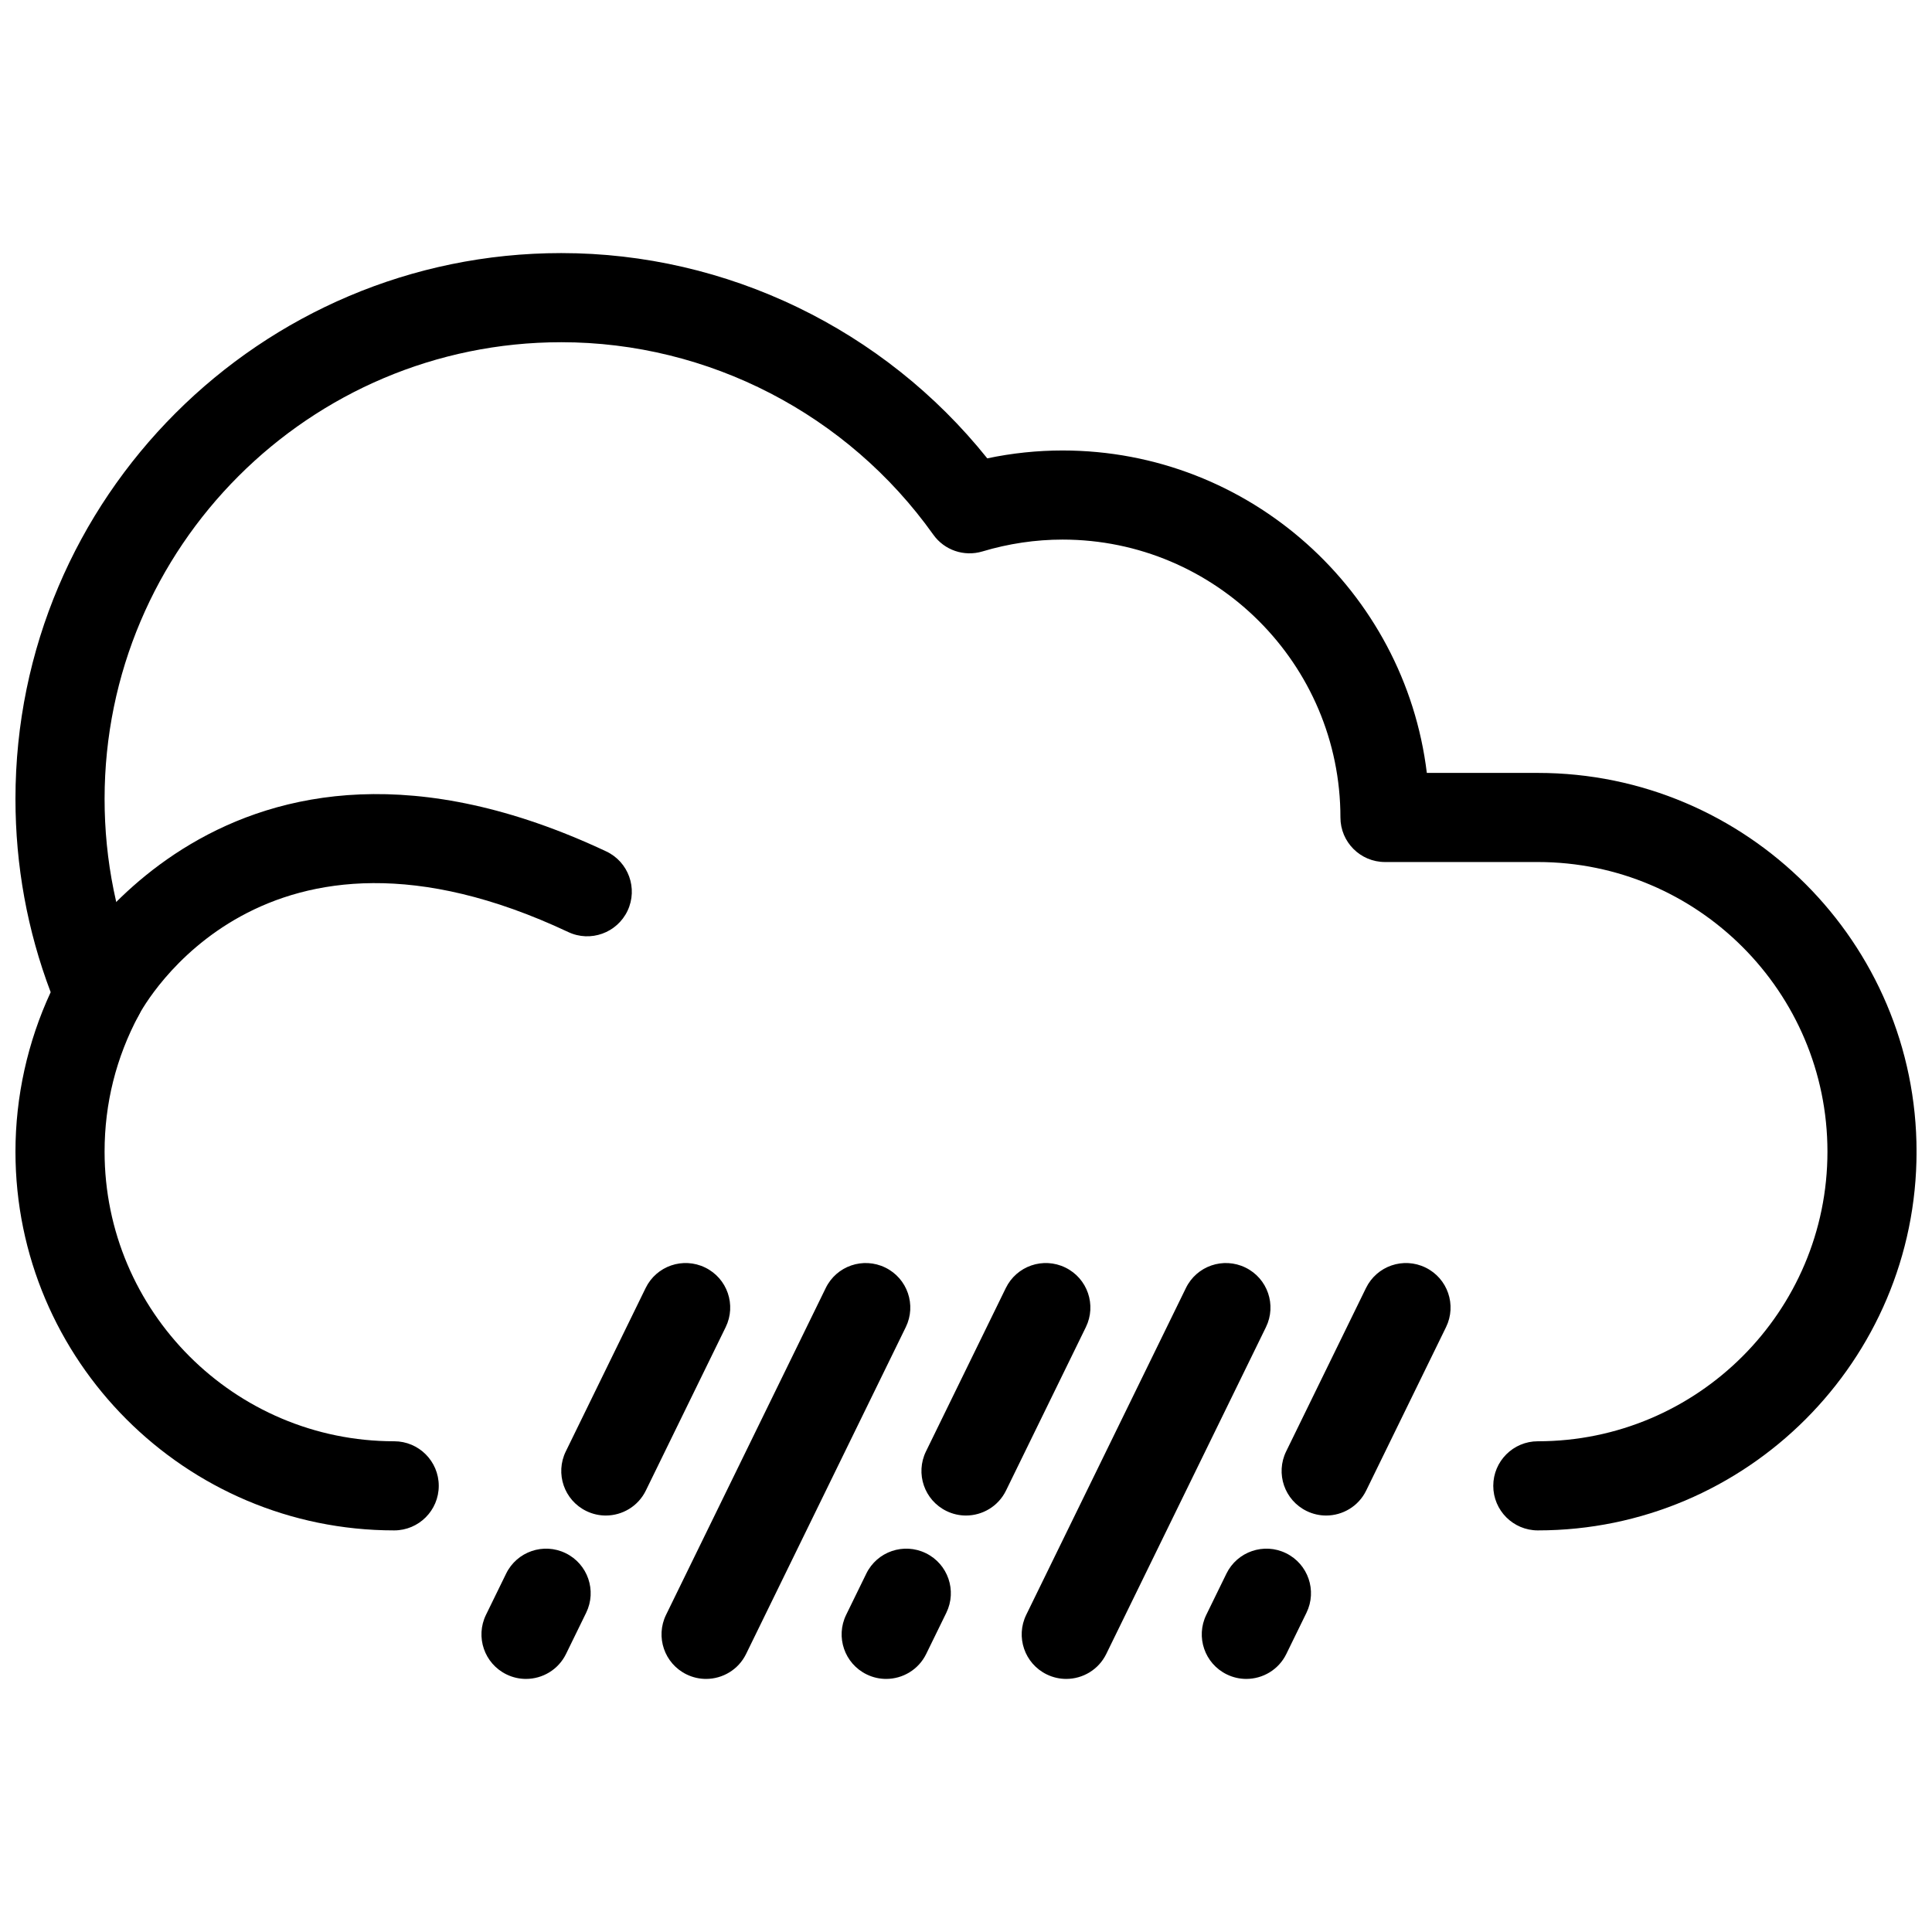
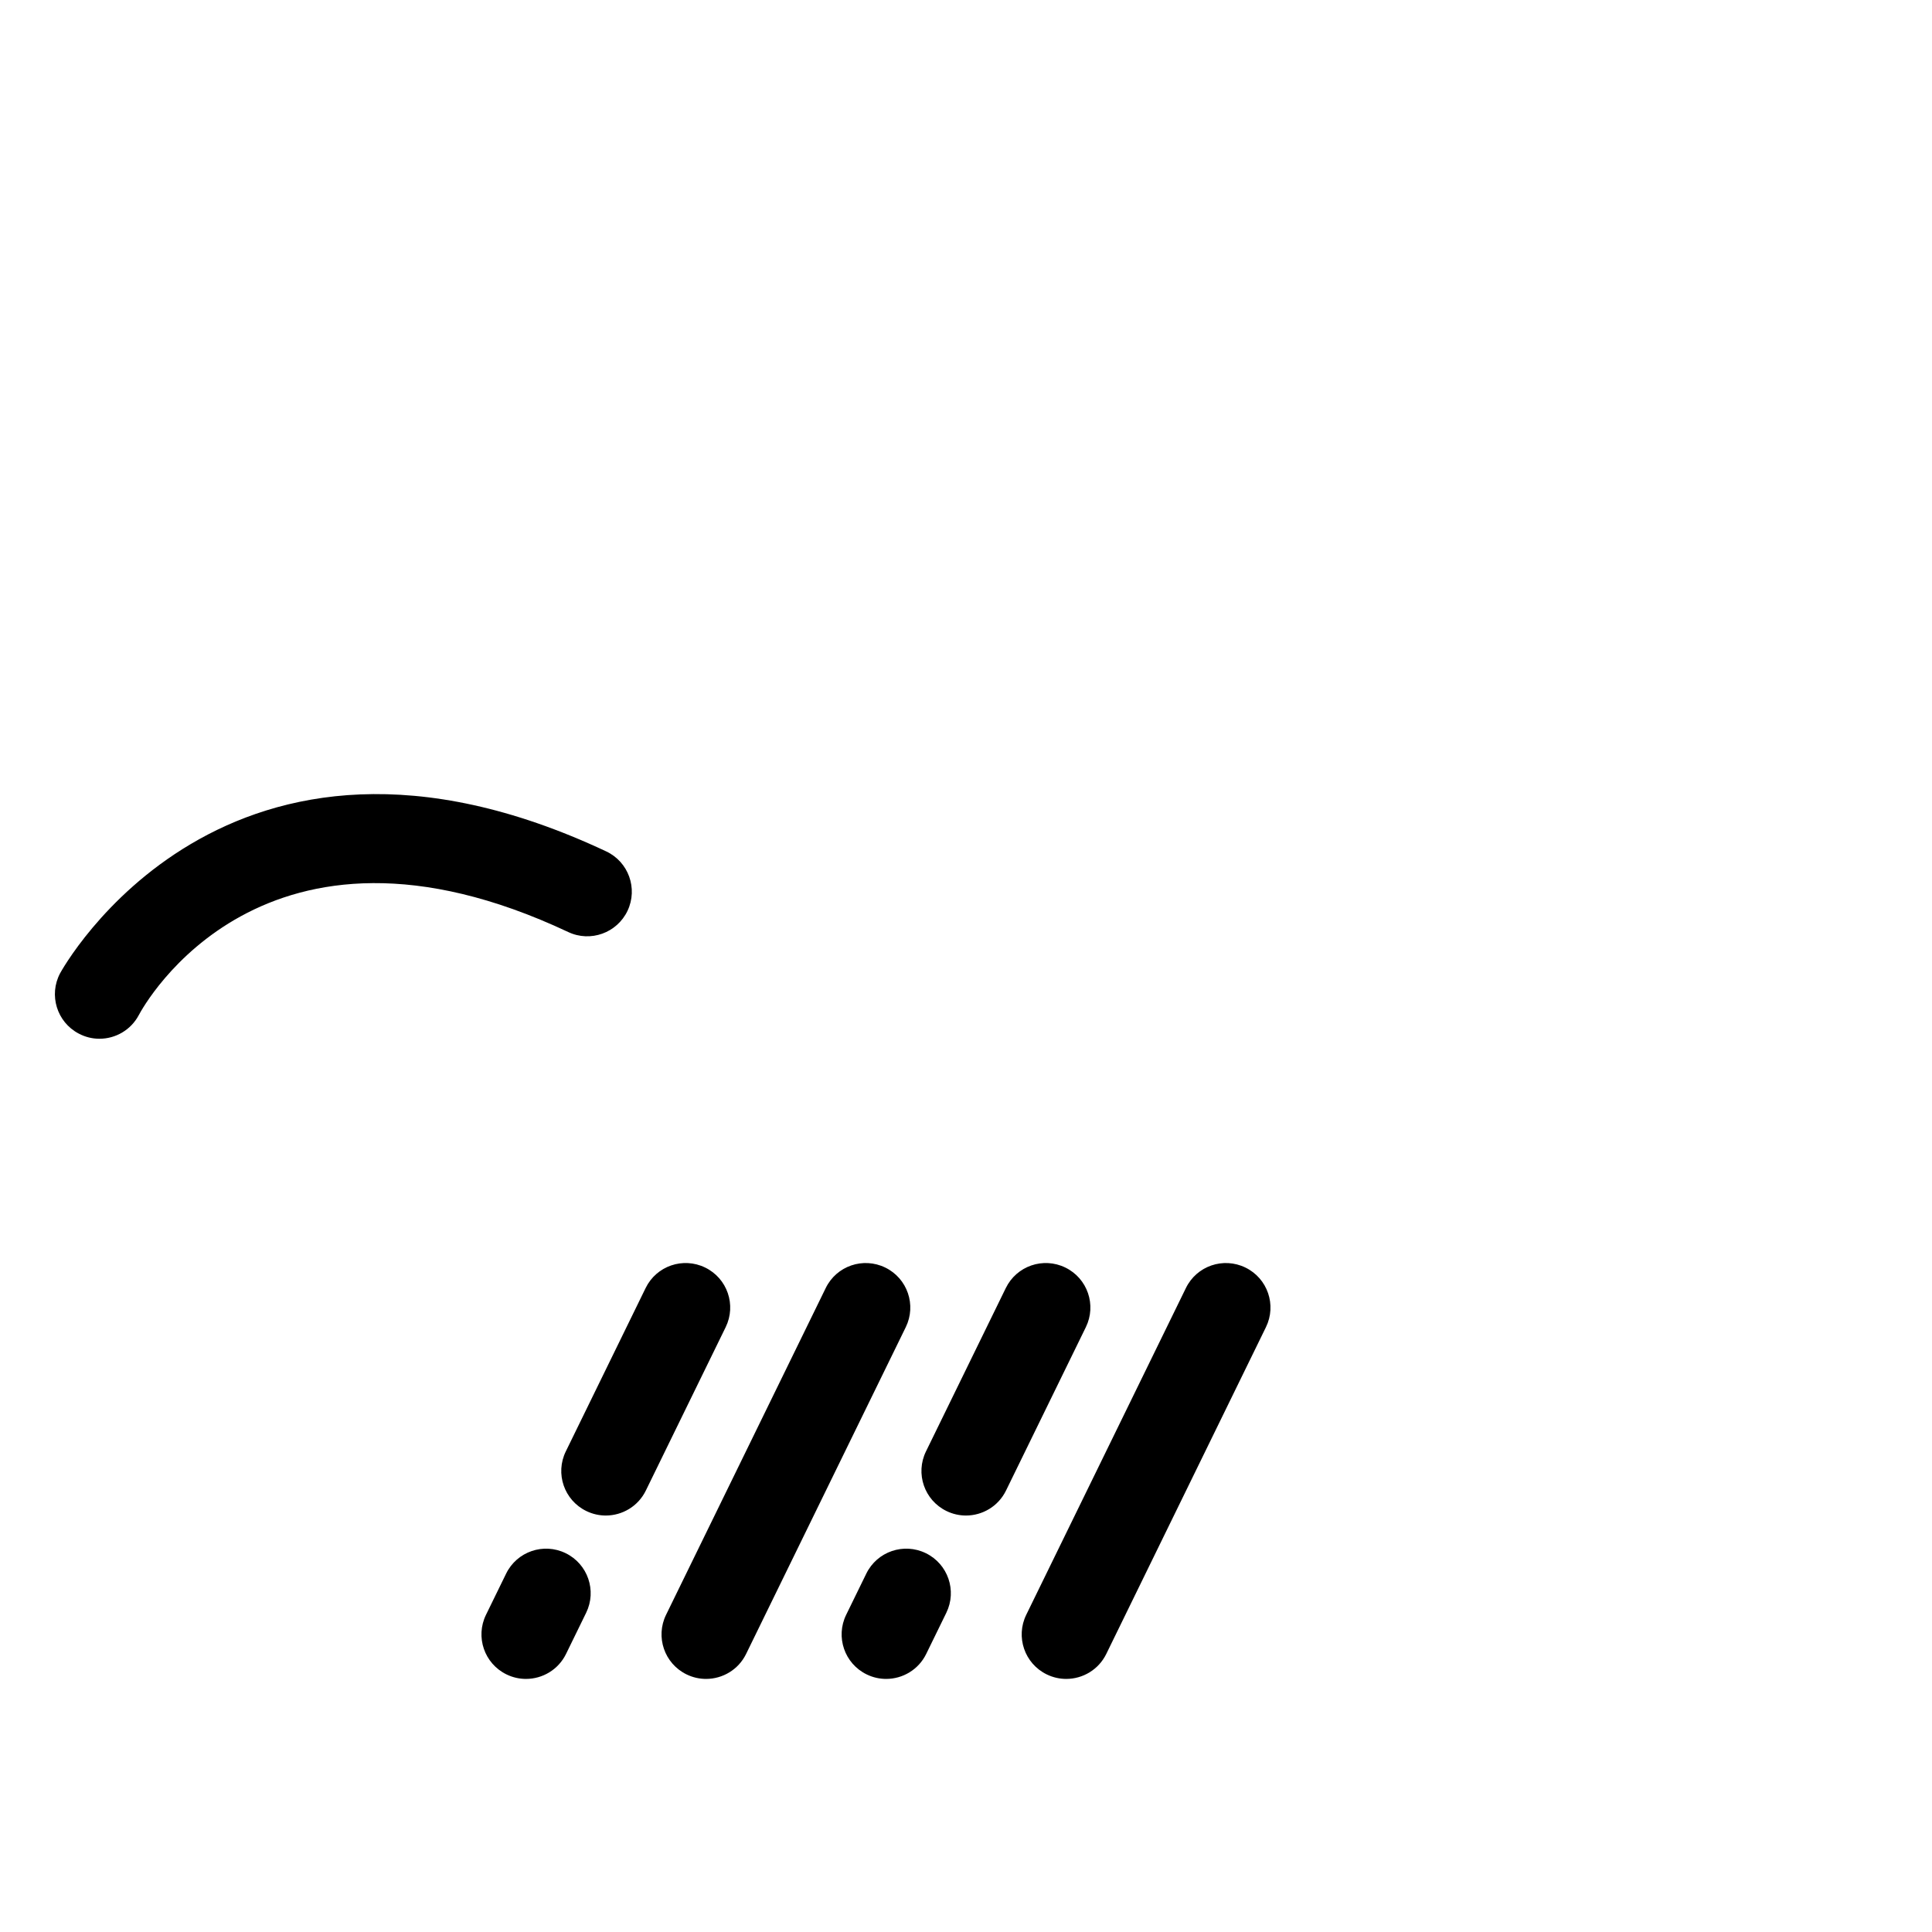
<svg xmlns="http://www.w3.org/2000/svg" width="800px" height="800px" version="1.1" viewBox="144 144 512 512">
  <defs>
    <clipPath id="a">
-       <path d="m148.09 211h503.81v339h-503.81z" />
+       <path d="m148.09 211v339h-503.81z" />
    </clipPath>
  </defs>
  <g clip-path="url(#a)">
    <path d="m551.54 549.57c-6.519 0-11.809-5.289-11.809-11.809 0-6.519 5.289-11.809 11.809-11.809 42.32 0 76.754-34.426 76.754-76.754 0-42.32-34.434-76.754-76.754-76.754h-40.504c-6.519 0-11.809-5.289-11.809-11.809 0-40.605-33.035-73.641-73.641-73.641-7.148 0-14.297 1.062-21.242 3.144-4.875 1.453-10.086-0.34-13.016-4.457-22.73-31.93-59.582-50.992-98.582-50.992-66.734 0-121.03 54.297-121.03 121.03 0 16.344 3.207 32.203 9.523 47.148 1.383 3.281 1.215 7.019-0.469 10.164-6.012 11.246-9.055 23.406-9.055 36.168 0 42.328 34.43 76.75 76.75 76.75 6.519 0 11.809 5.289 11.809 11.809 0 6.519-5.289 11.809-11.809 11.809-55.34 0-100.37-45.02-100.37-100.37 0-14.574 3.215-29.059 9.332-42.258-6.195-16.352-9.332-33.559-9.332-51.223 0-79.758 64.891-144.65 144.65-144.65 43.902 0 85.516 20.195 112.89 54.398 6.582-1.387 13.262-2.086 19.949-2.086 49.629 0 90.699 37.367 96.539 85.445l29.414 0.004c55.344 0 100.37 45.027 100.37 100.37 0 55.348-45.023 100.37-100.37 100.37z" />
  </g>
  <path d="m170.35 419.28c-1.867 0-3.75-0.445-5.512-1.383-5.766-3.043-7.965-10.188-4.922-15.953 0.438-0.809 43.727-79.812 144.74-32.312 5.902 2.773 8.434 9.809 5.656 15.715-2.789 5.894-9.832 8.434-15.715 5.656-80.871-38.055-112.5 19.512-113.8 21.98-2.117 4.008-6.207 6.297-10.445 6.297z" />
  <path d="m304.54 545.63c-1.738 0-3.504-0.383-5.172-1.199-5.867-2.859-8.289-9.934-5.426-15.789l21.156-43.297c2.859-5.875 9.926-8.289 15.789-5.426 5.867 2.859 8.289 9.934 5.426 15.789l-21.156 43.297c-2.047 4.195-6.25 6.625-10.617 6.625z" />
  <path d="m283.39 588.93c-1.746 0-3.504-0.383-5.172-1.199-5.867-2.859-8.289-9.934-5.426-15.789l5.328-10.902c2.859-5.875 9.941-8.289 15.789-5.426 5.867 2.859 8.289 9.934 5.426 15.789l-5.328 10.902c-2.047 4.195-6.25 6.625-10.617 6.625z" />
  <path d="m331.11 588.93c-1.738 0-3.504-0.383-5.172-1.199-5.867-2.859-8.289-9.934-5.426-15.789l42.312-86.594c2.852-5.875 9.926-8.289 15.789-5.426 5.867 2.859 8.289 9.934 5.426 15.789l-42.312 86.594c-2.043 4.195-6.25 6.625-10.617 6.625z" />
  <path d="m399.99 545.63c-1.738 0-3.504-0.383-5.172-1.199-5.867-2.859-8.289-9.934-5.426-15.789l21.156-43.297c2.867-5.875 9.926-8.289 15.789-5.426 5.867 2.859 8.289 9.934 5.426 15.789l-21.156 43.297c-2.047 4.195-6.254 6.625-10.617 6.625z" />
  <path d="m378.84 588.93c-1.746 0-3.504-0.383-5.172-1.199-5.867-2.859-8.289-9.934-5.426-15.789l5.328-10.902c2.859-5.875 9.941-8.289 15.789-5.426 5.867 2.859 8.289 9.934 5.426 15.789l-5.328 10.902c-2.047 4.195-6.25 6.625-10.617 6.625z" />
  <path d="m426.56 588.93c-1.738 0-3.504-0.383-5.172-1.199-5.867-2.859-8.289-9.934-5.426-15.789l42.312-86.594c2.852-5.875 9.926-8.289 15.789-5.426 5.867 2.859 8.289 9.934 5.426 15.789l-42.312 86.594c-2.047 4.195-6.25 6.625-10.617 6.625z" />
-   <path d="m495.44 545.63c-1.738 0-3.504-0.383-5.172-1.199-5.867-2.859-8.289-9.934-5.426-15.789l21.156-43.297c2.867-5.875 9.926-8.289 15.789-5.426 5.867 2.859 8.289 9.934 5.426 15.789l-21.156 43.297c-2.043 4.195-6.25 6.625-10.617 6.625z" />
-   <path d="m474.28 588.93c-1.746 0-3.504-0.383-5.172-1.199-5.867-2.859-8.289-9.934-5.426-15.789l5.328-10.902c2.867-5.875 9.957-8.289 15.789-5.426 5.867 2.859 8.289 9.934 5.426 15.789l-5.328 10.902c-2.043 4.195-6.25 6.625-10.617 6.625z" />
</svg>